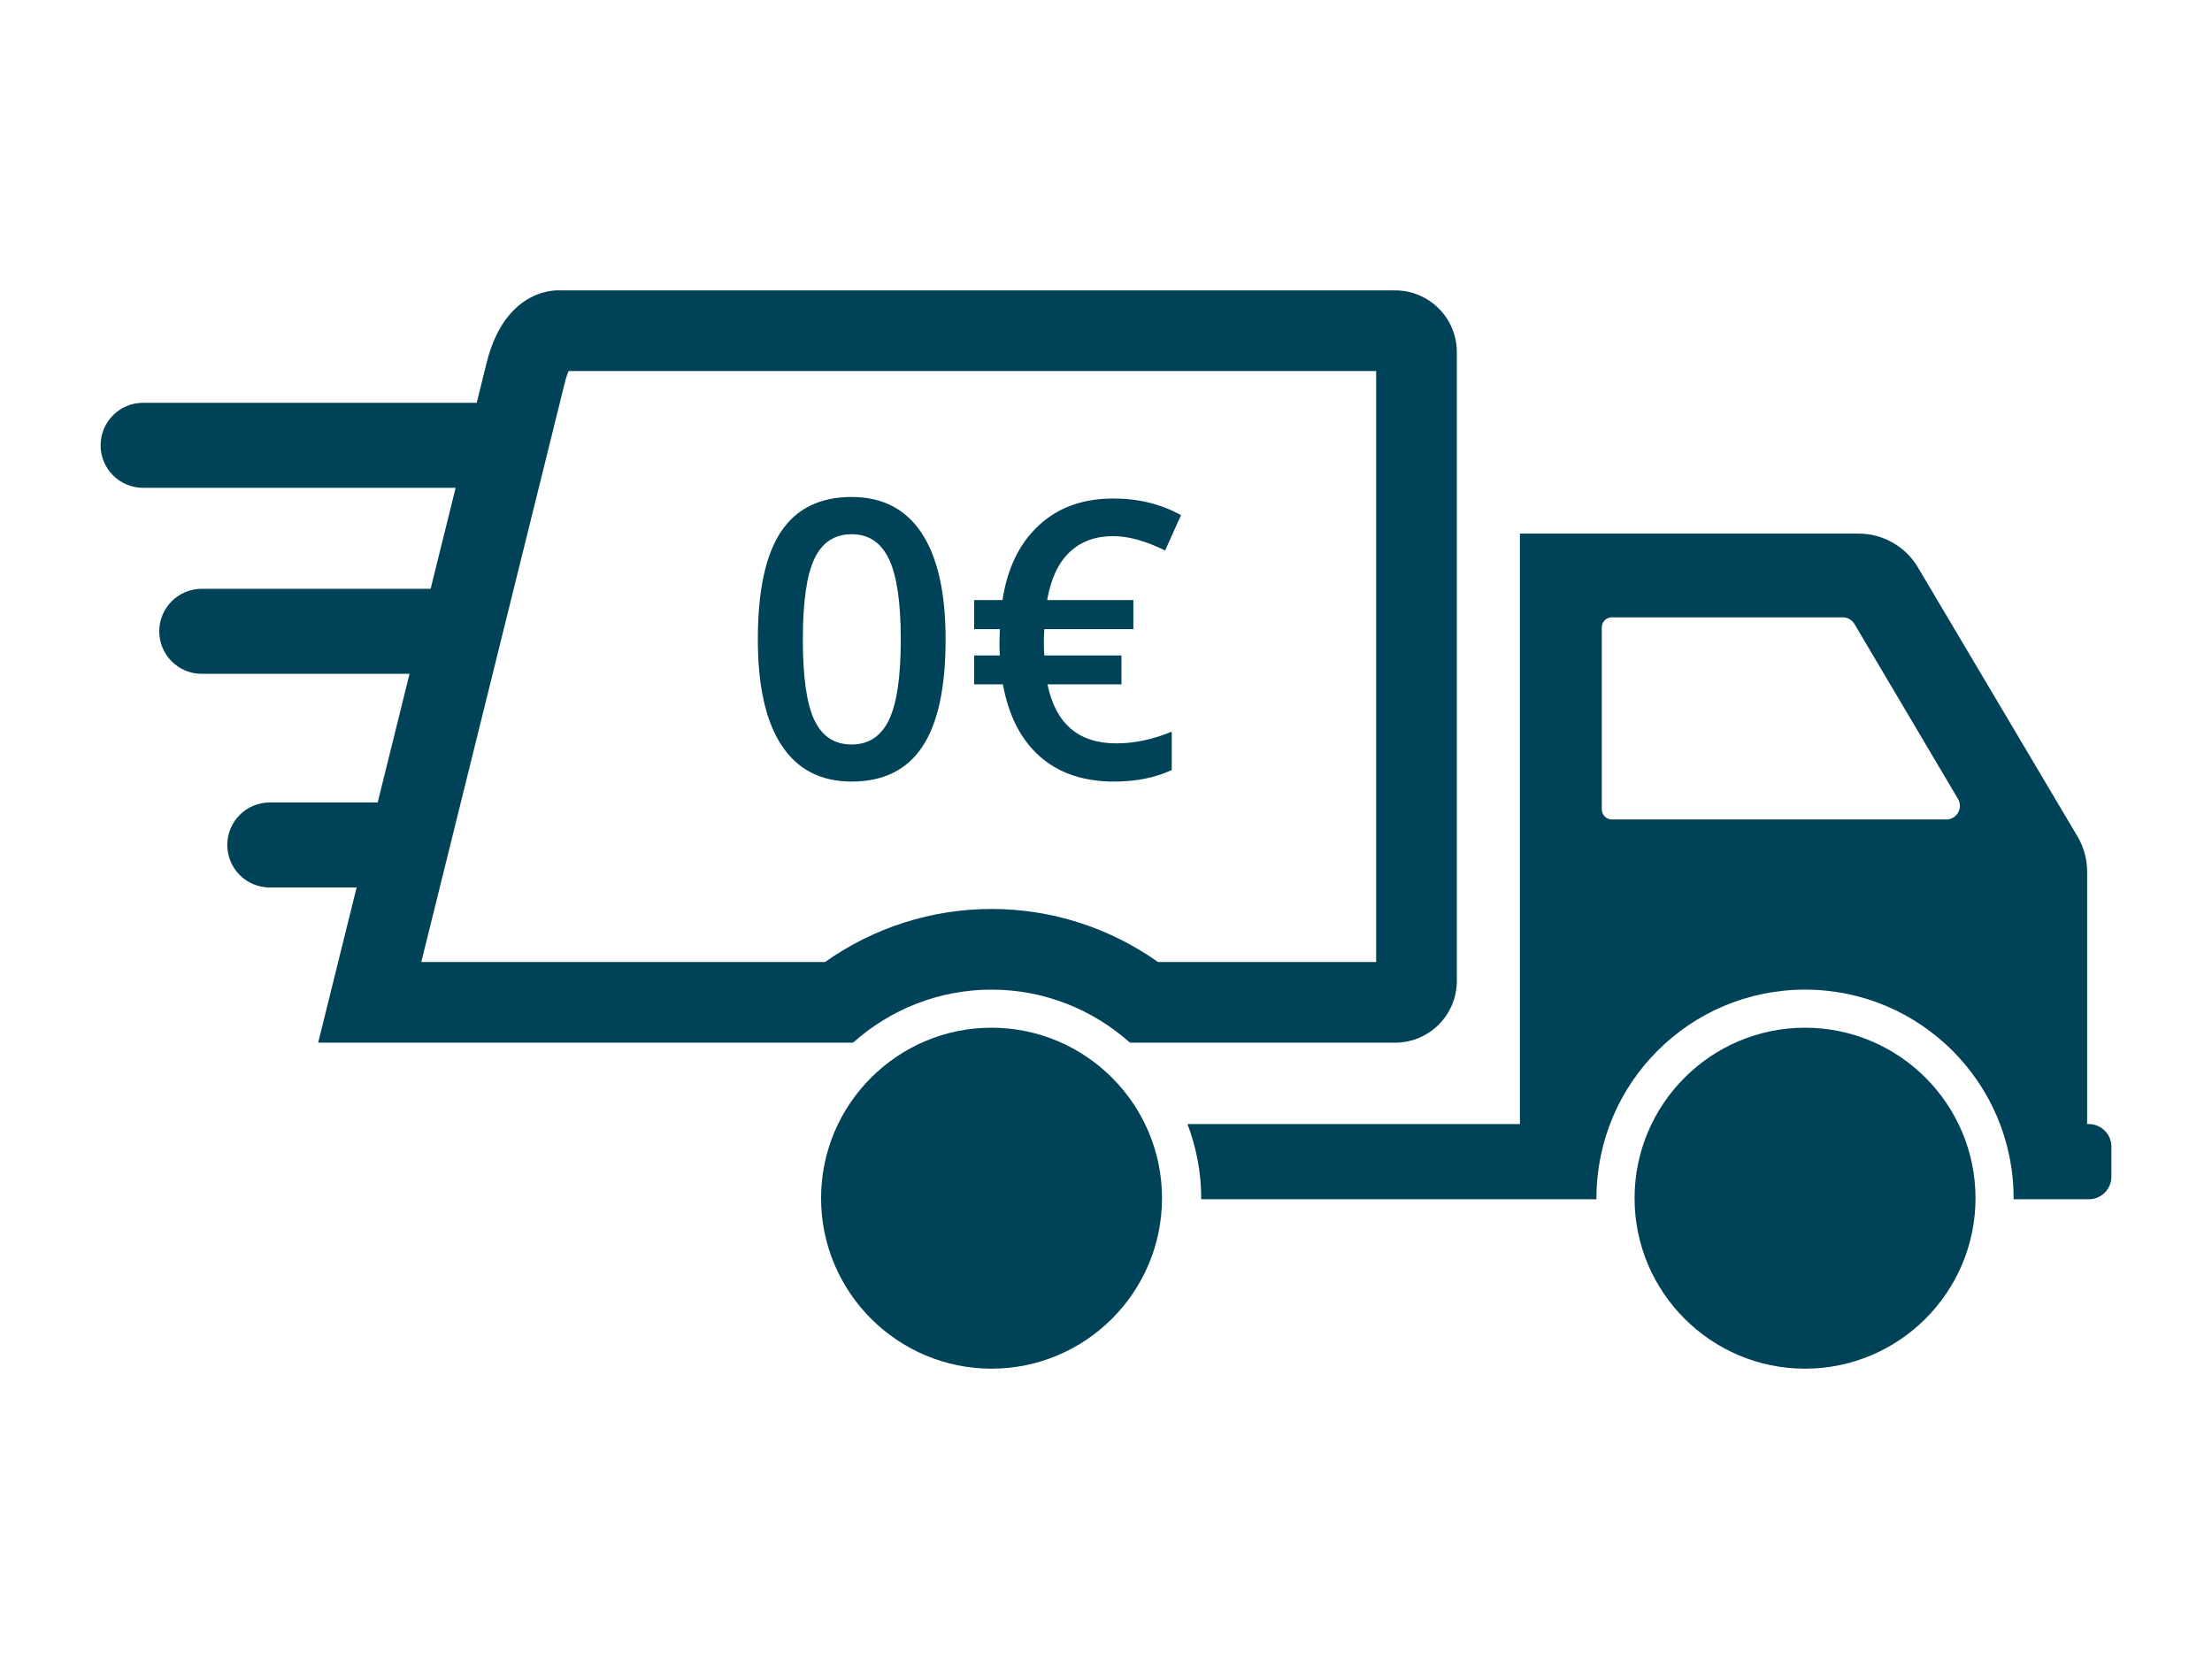
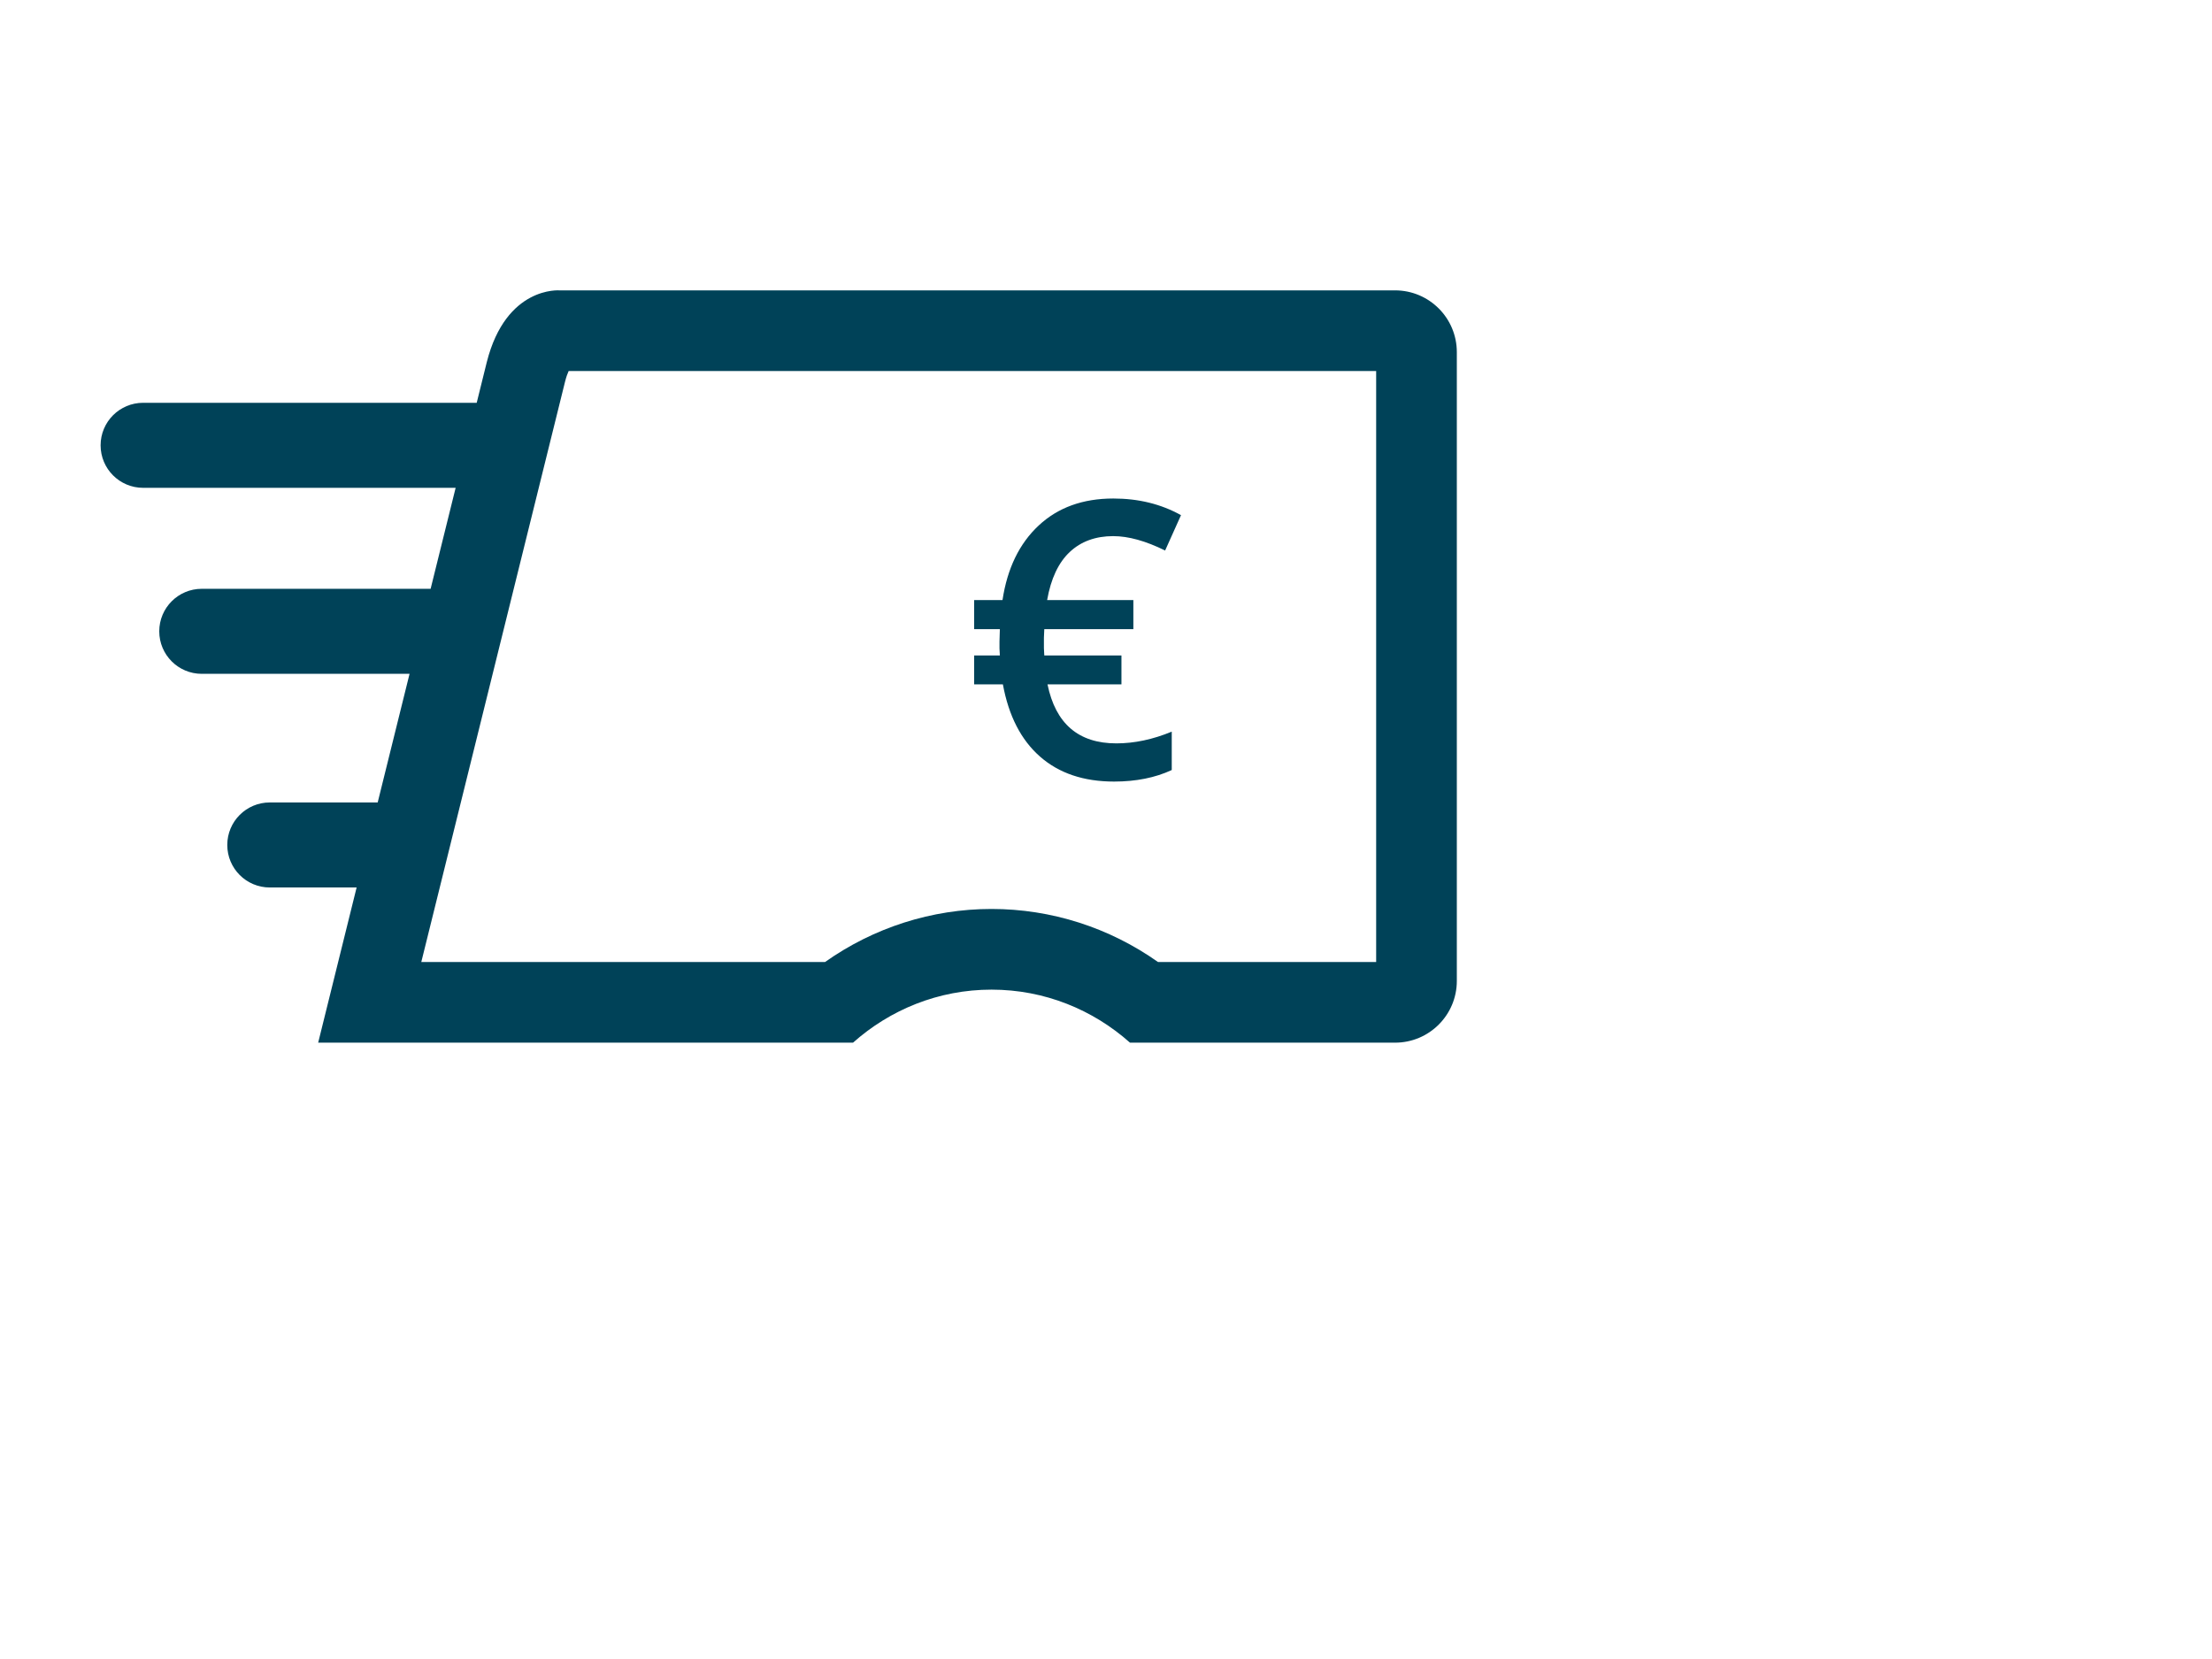
<svg xmlns="http://www.w3.org/2000/svg" id="Finale" viewBox="0 0 200 150">
-   <path d="M163.203,123.75c-8.498,0-15.412-6.914-15.412-15.414s6.914-15.414,15.412-15.414c8.5,0,15.414,6.914,15.414,15.414s-6.914,15.414-15.414,15.414Z" fill="#004258" />
-   <path d="M89.65,123.75c-8.498,0-15.412-6.914-15.412-15.414s6.914-15.414,15.412-15.414c8.5,0,15.414,6.914,15.414,15.414s-6.914,15.414-15.414,15.414Z" fill="#004258" />
-   <path d="M188.86,101.634h-.15v-22.829c0-1.117-.302-2.216-.87-3.176l-14.43-24.329c-1.121-1.892-3.159-3.053-5.359-3.053h-30.626v53.386h-30.059c.79,2.087,1.242,4.339,1.242,6.703,0,.033-.005.064-.005.097h35.747c-0-.033-.005-.064-.005-.097,0-10.415,8.443-18.858,18.858-18.858s18.858,8.443,18.858,18.858c0,.033-.005.064-.005.097h6.804c1.128,0,2.044-.914,2.044-2.042v-2.716c0-1.128-.916-2.042-2.044-2.042ZM175.97,74.093h-30.232c-.502,0-.91-.408-.91-.912v-16.458c0-.5.408-.907.91-.907h20.872c.436,0,.842.229,1.064.606l9.359,15.809c.487.822-.106,1.864-1.064,1.864Z" fill="#004258" />
-   <path d="M85.497,57.827c0,4.342-.698,7.567-2.095,9.676-1.396,2.109-3.53,3.163-6.402,3.163-2.781,0-4.89-1.088-6.326-3.266-1.436-2.177-2.153-5.368-2.153-9.573,0-4.411.697-7.662,2.094-9.754s3.524-3.138,6.386-3.138c2.792,0,4.906,1.095,6.343,3.283s2.154,5.391,2.154,9.608ZM72.589,57.827c0,3.407.351,5.841,1.052,7.3s1.82,2.188,3.359,2.188,2.664-.741,3.377-2.223c.712-1.481,1.068-3.903,1.068-7.266,0-3.352-.356-5.776-1.068-7.275-.713-1.498-1.838-2.248-3.377-2.248s-2.658.735-3.359,2.206c-.701,1.47-1.052,3.909-1.052,7.317Z" fill="#004258" />
  <path d="M100.661,48.474c-1.607,0-2.921.479-3.94,1.437-1.021.957-1.701,2.405-2.043,4.343h7.796v2.633h-8.053l-.034.769v.94l.034.667h6.976v2.616h-6.685c.729,3.556,2.804,5.334,6.223,5.334,1.63,0,3.3-.354,5.01-1.061v3.471c-1.494.695-3.231,1.043-5.215,1.043-2.747,0-4.979-.752-6.693-2.257-1.716-1.504-2.835-3.681-3.359-6.53h-2.599v-2.616h2.325l-.034-.633v-.632l.034-1.111h-2.325v-2.633h2.564c.433-2.861,1.521-5.106,3.266-6.736,1.743-1.63,3.994-2.445,6.753-2.445,2.279,0,4.319.502,6.12,1.505l-1.436,3.197c-1.756-.866-3.317-1.3-4.685-1.3Z" fill="#004258" />
  <path d="M126.138,26.255H50.597s-4.838-.414-6.584,6.488l-.911,3.676H12.94c-2.123,0-3.844,1.721-3.844,3.844s1.721,3.844,3.844,3.844h28.257l-2.262,9.13h-20.692c-2.123,0-3.844,1.721-3.844,3.844,0,2.123,1.721,3.844,3.844,3.844h18.787l-2.881,11.629h-9.756c-2.123,0-3.844,1.721-3.844,3.844s1.721,3.844,3.844,3.844h7.851l-3.476,14.031h48.36c3.334-2.972,7.713-4.795,12.52-4.795,4.808,0,9.187,1.823,12.521,4.795h23.968c3.083,0,5.583-2.499,5.583-5.583V31.837c0-3.083-2.499-5.583-5.583-5.583ZM124.427,86.979h-19.728c-4.397-3.109-9.642-4.795-15.049-4.795s-10.653,1.686-15.049,4.795h-36.508l13-52.482c.11-.434.225-.74.321-.948h73.013v53.43Z" fill="#004258" />
</svg>